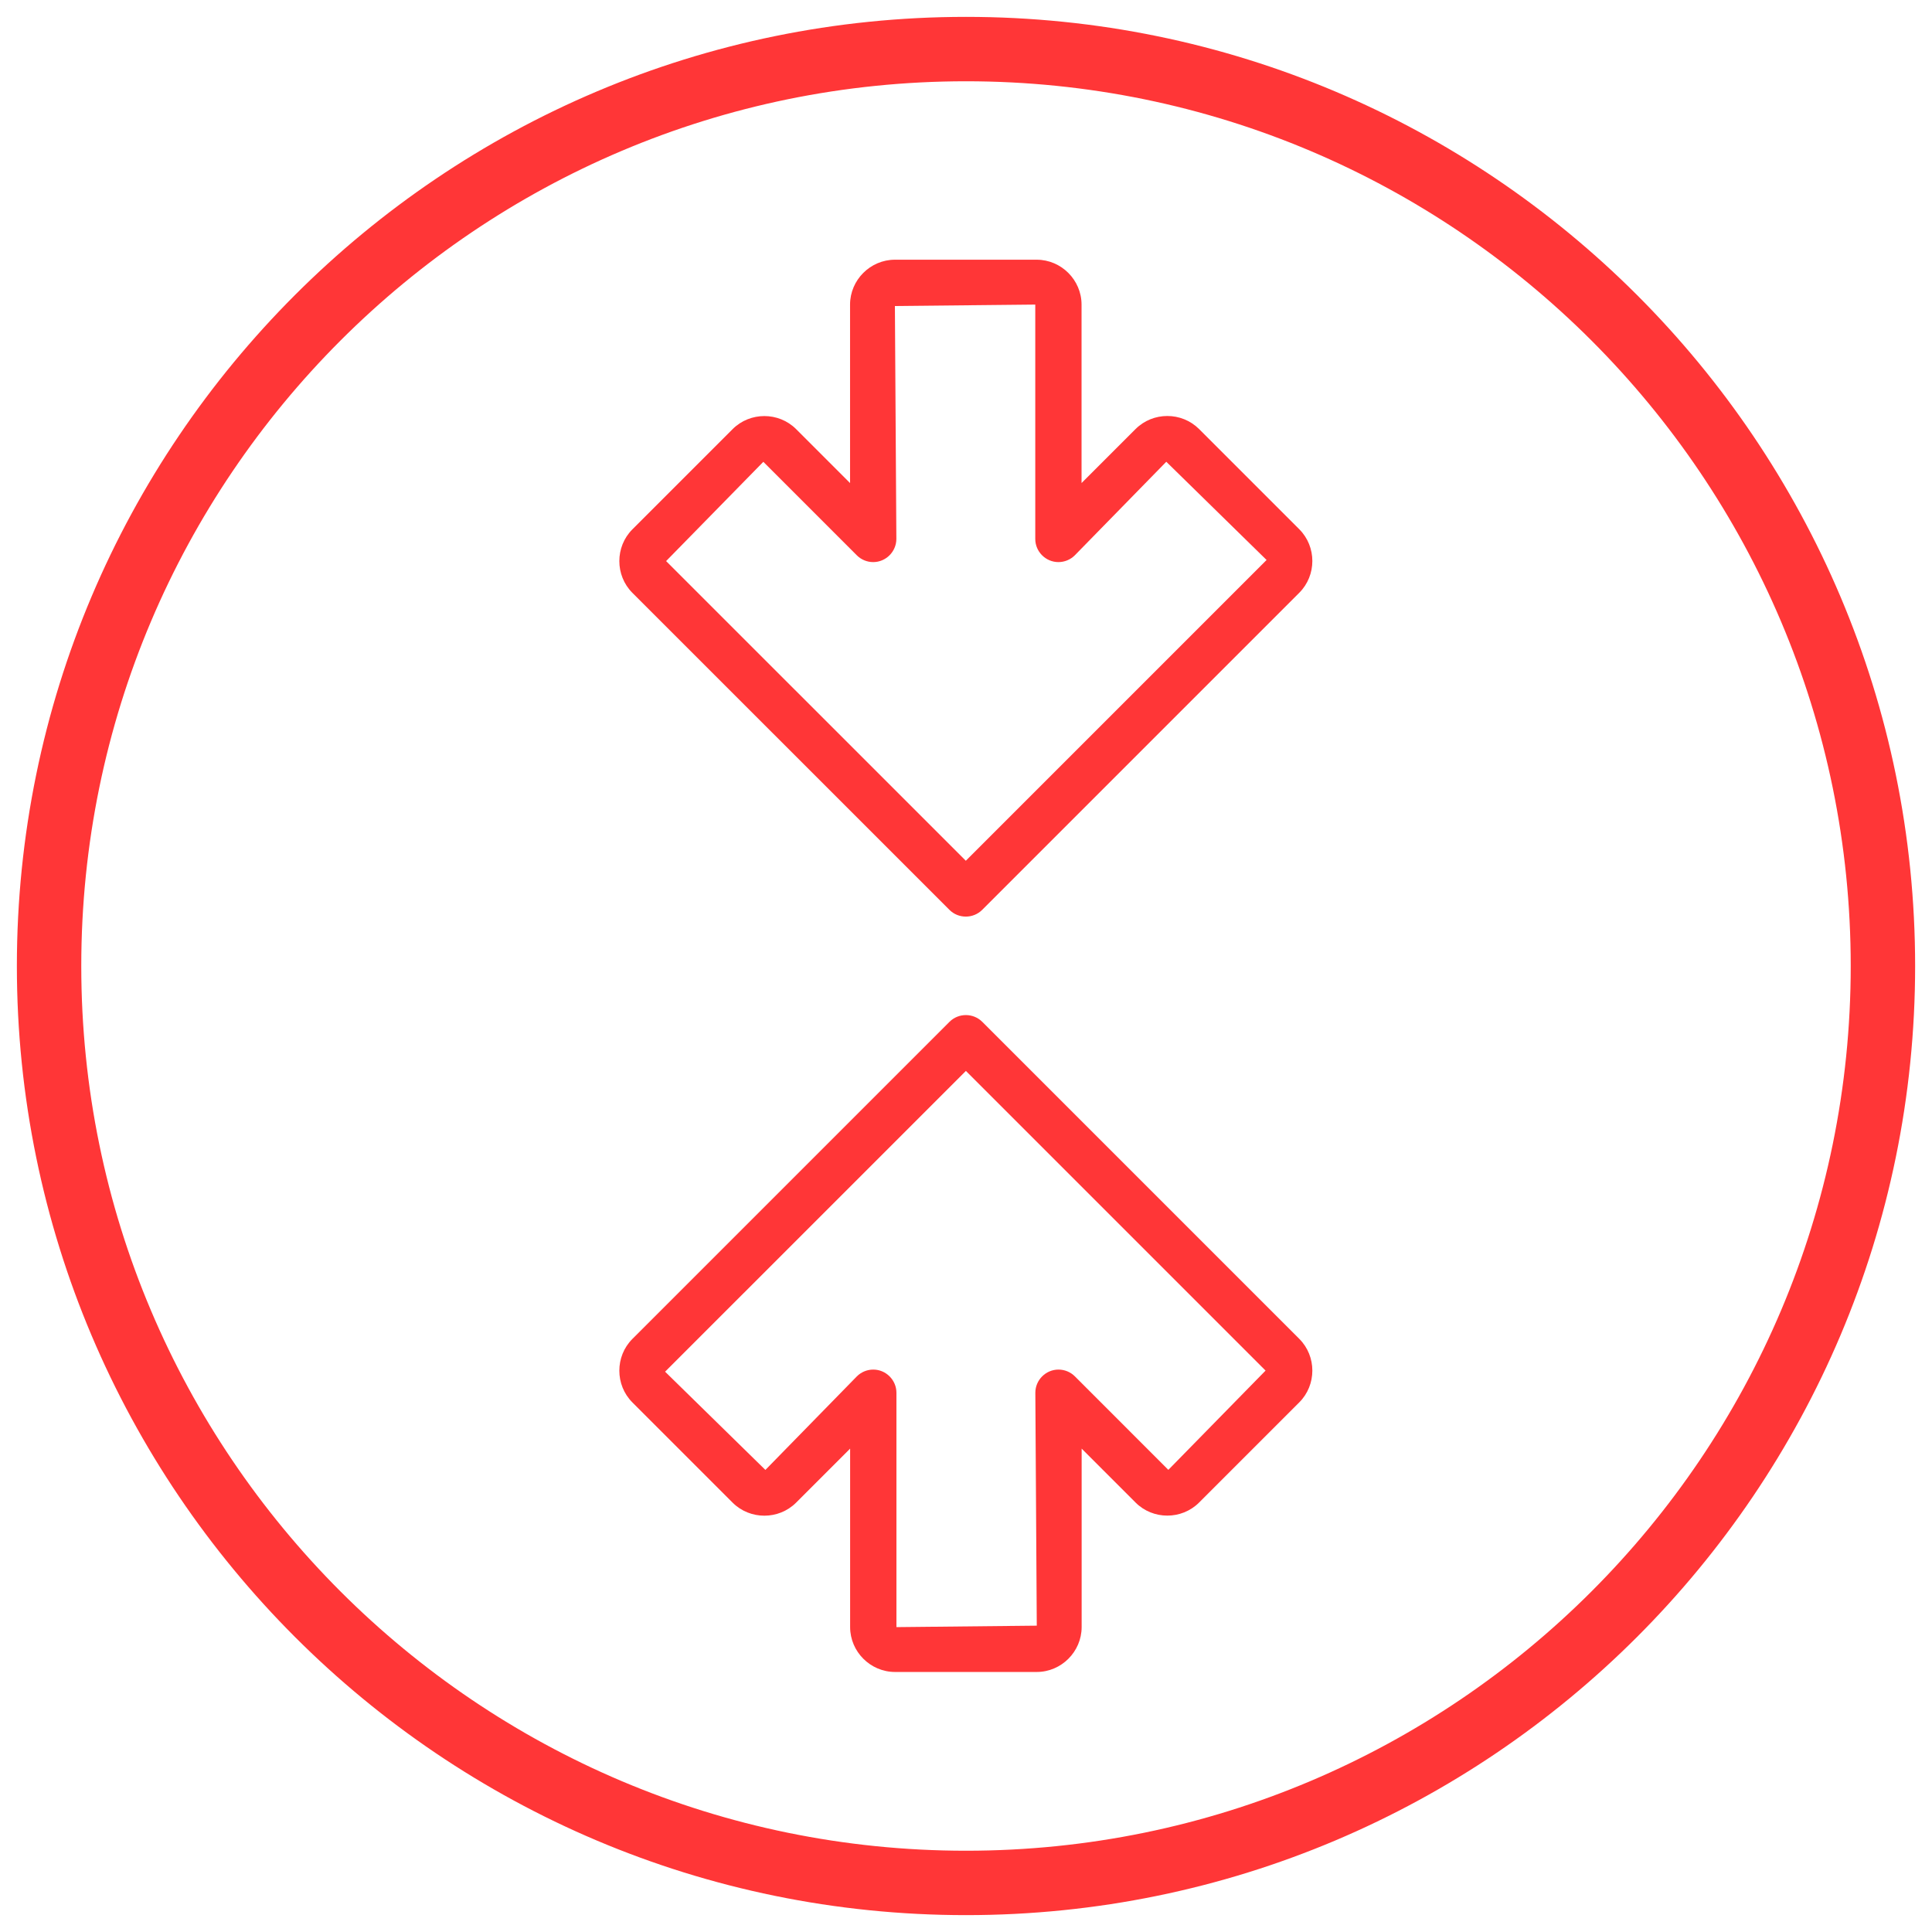
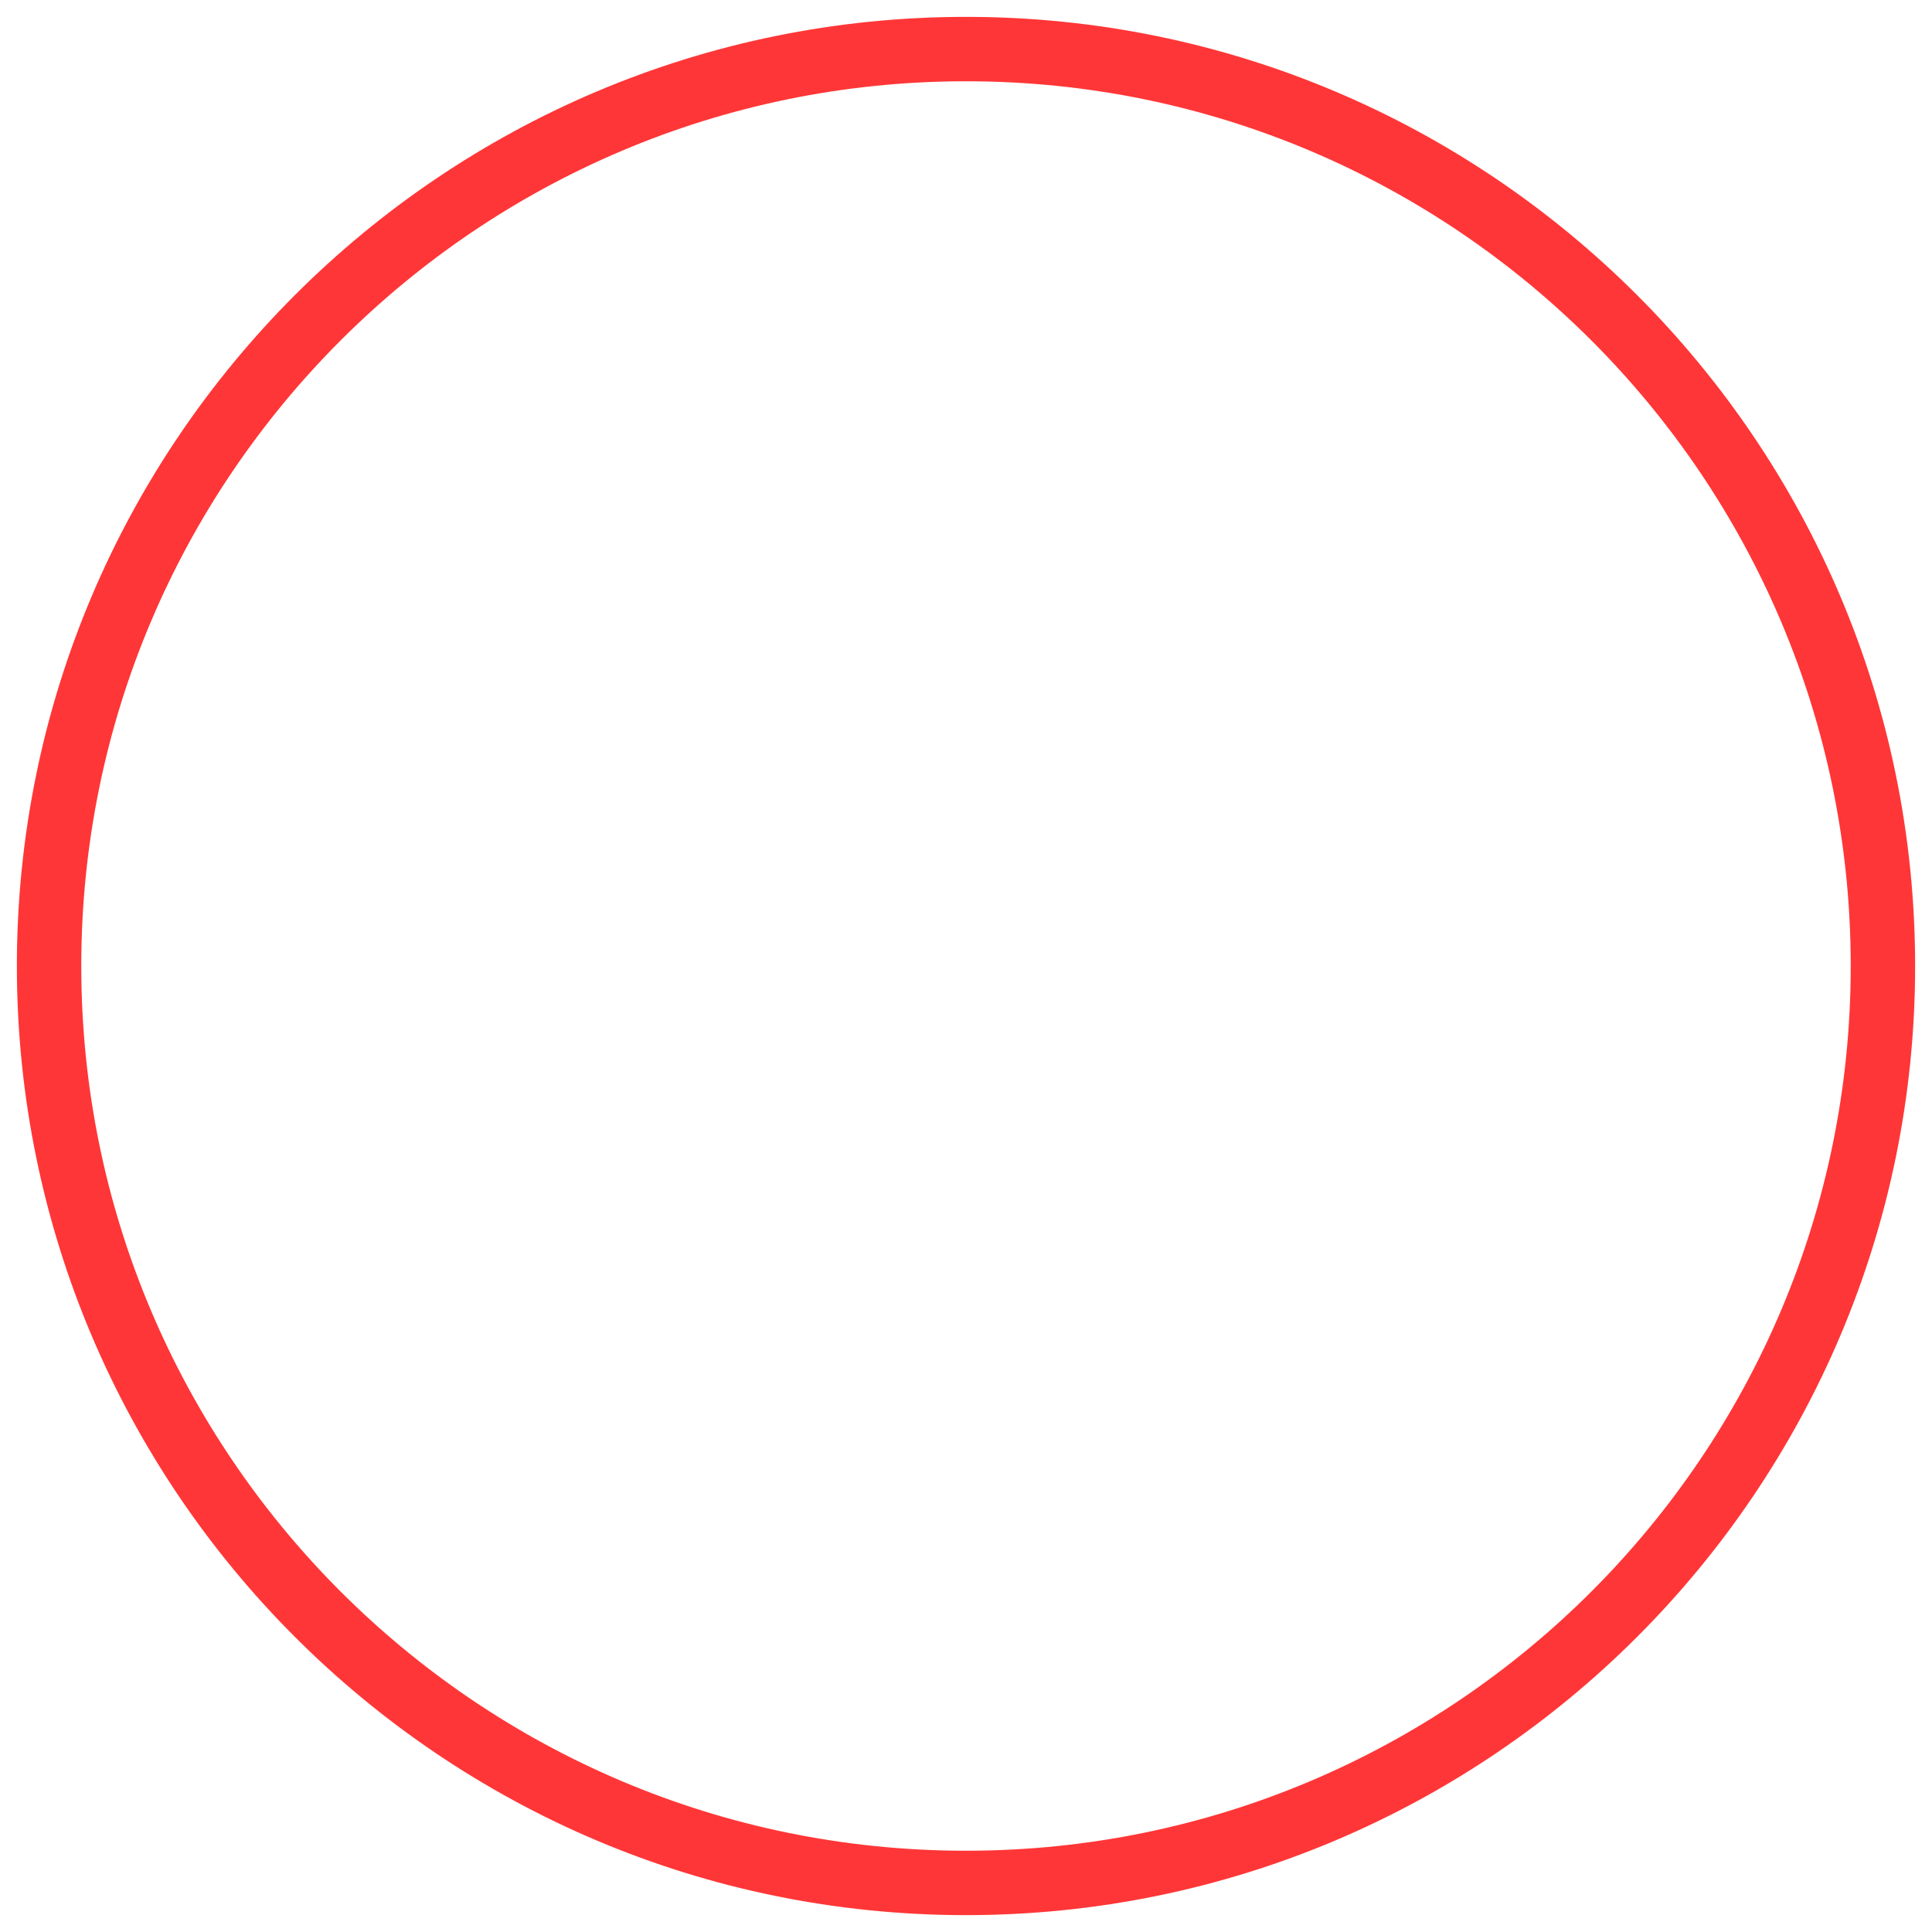
<svg xmlns="http://www.w3.org/2000/svg" width="100%" height="100%" viewBox="0 0 180 180" version="1.1" xml:space="preserve" style="fill-rule:evenodd;clip-rule:evenodd;stroke-linejoin:round;stroke-miterlimit:2;">
  <g transform="matrix(1,0,0,1,1.572,1.572)">
    <g id="Layer1">
      <path d="M88.428,0C137.233,0 176.856,39.623 176.856,88.428C176.856,137.233 137.233,176.856 88.428,176.856C39.623,176.856 0,137.233 0,88.428C0,39.623 39.623,0 88.428,0ZM88.428,6C133.921,6 170.856,42.935 170.856,88.428C170.856,133.921 133.921,170.856 88.428,170.856C42.935,170.856 6,133.921 6,88.428C6,42.935 42.935,6 88.428,6Z" style="fill:rgb(255,54,55);" />
    </g>
  </g>
  <g transform="matrix(2.157,0,0,2.157,20.961,20.961)">
-     <path d="M46.404,48.113L32.709,34.418C32.321,34.03 31.682,34.03 31.294,34.418L17.596,48.116C16.846,48.868 16.846,50.104 17.596,50.856L21.928,55.188C22.68,55.937 23.916,55.937 24.668,55.187L27.002,52.853L27.002,60.563C27.003,61.625 27.877,62.499 28.939,62.5L35.064,62.5C36.126,62.499 37,61.625 37.002,60.563L37.002,52.853L39.333,55.184C40.085,55.934 41.32,55.934 42.073,55.184L46.405,50.852C47.154,50.1 47.154,48.865 46.404,48.113ZM40.747,53.77L36.709,49.731C36.521,49.544 36.267,49.439 36.001,49.439C35.453,49.439 35.002,49.89 35.002,50.439L35.064,60.5L29.002,60.563L29.002,50.439C29.001,49.89 28.55,49.439 28.002,49.439C27.736,49.439 27.482,49.544 27.294,49.731L23.342,53.773L19.01,49.53L32.002,36.539L44.946,49.483L40.747,53.77ZM31.292,29.582C31.679,29.97 32.318,29.97 32.706,29.582L46.404,15.884C47.154,15.132 47.154,13.896 46.404,13.144L42.072,8.812C41.32,8.063 40.084,8.063 39.332,8.813L36.998,11.147L36.998,3.438C36.997,2.375 36.123,1.501 35.061,1.5L28.936,1.5C27.874,1.501 27,2.375 26.999,3.437L26.999,11.148L24.668,8.816C23.915,8.066 22.68,8.066 21.928,8.816L17.596,13.148C16.846,13.9 16.846,15.136 17.596,15.888L31.292,29.582ZM23.253,10.23L27.292,14.269C27.479,14.456 27.733,14.561 27.999,14.561C28.547,14.561 28.998,14.11 28.999,13.561L28.936,3.5L34.999,3.438L34.999,13.562C34.999,14.11 35.45,14.561 35.998,14.561C36.264,14.561 36.518,14.456 36.706,14.269L40.658,10.227L44.99,14.47L31.999,27.461L19.054,14.517L23.253,10.23Z" style="fill:rgb(255,54,55);fill-rule:nonzero;" />
-   </g>
+     </g>
</svg>